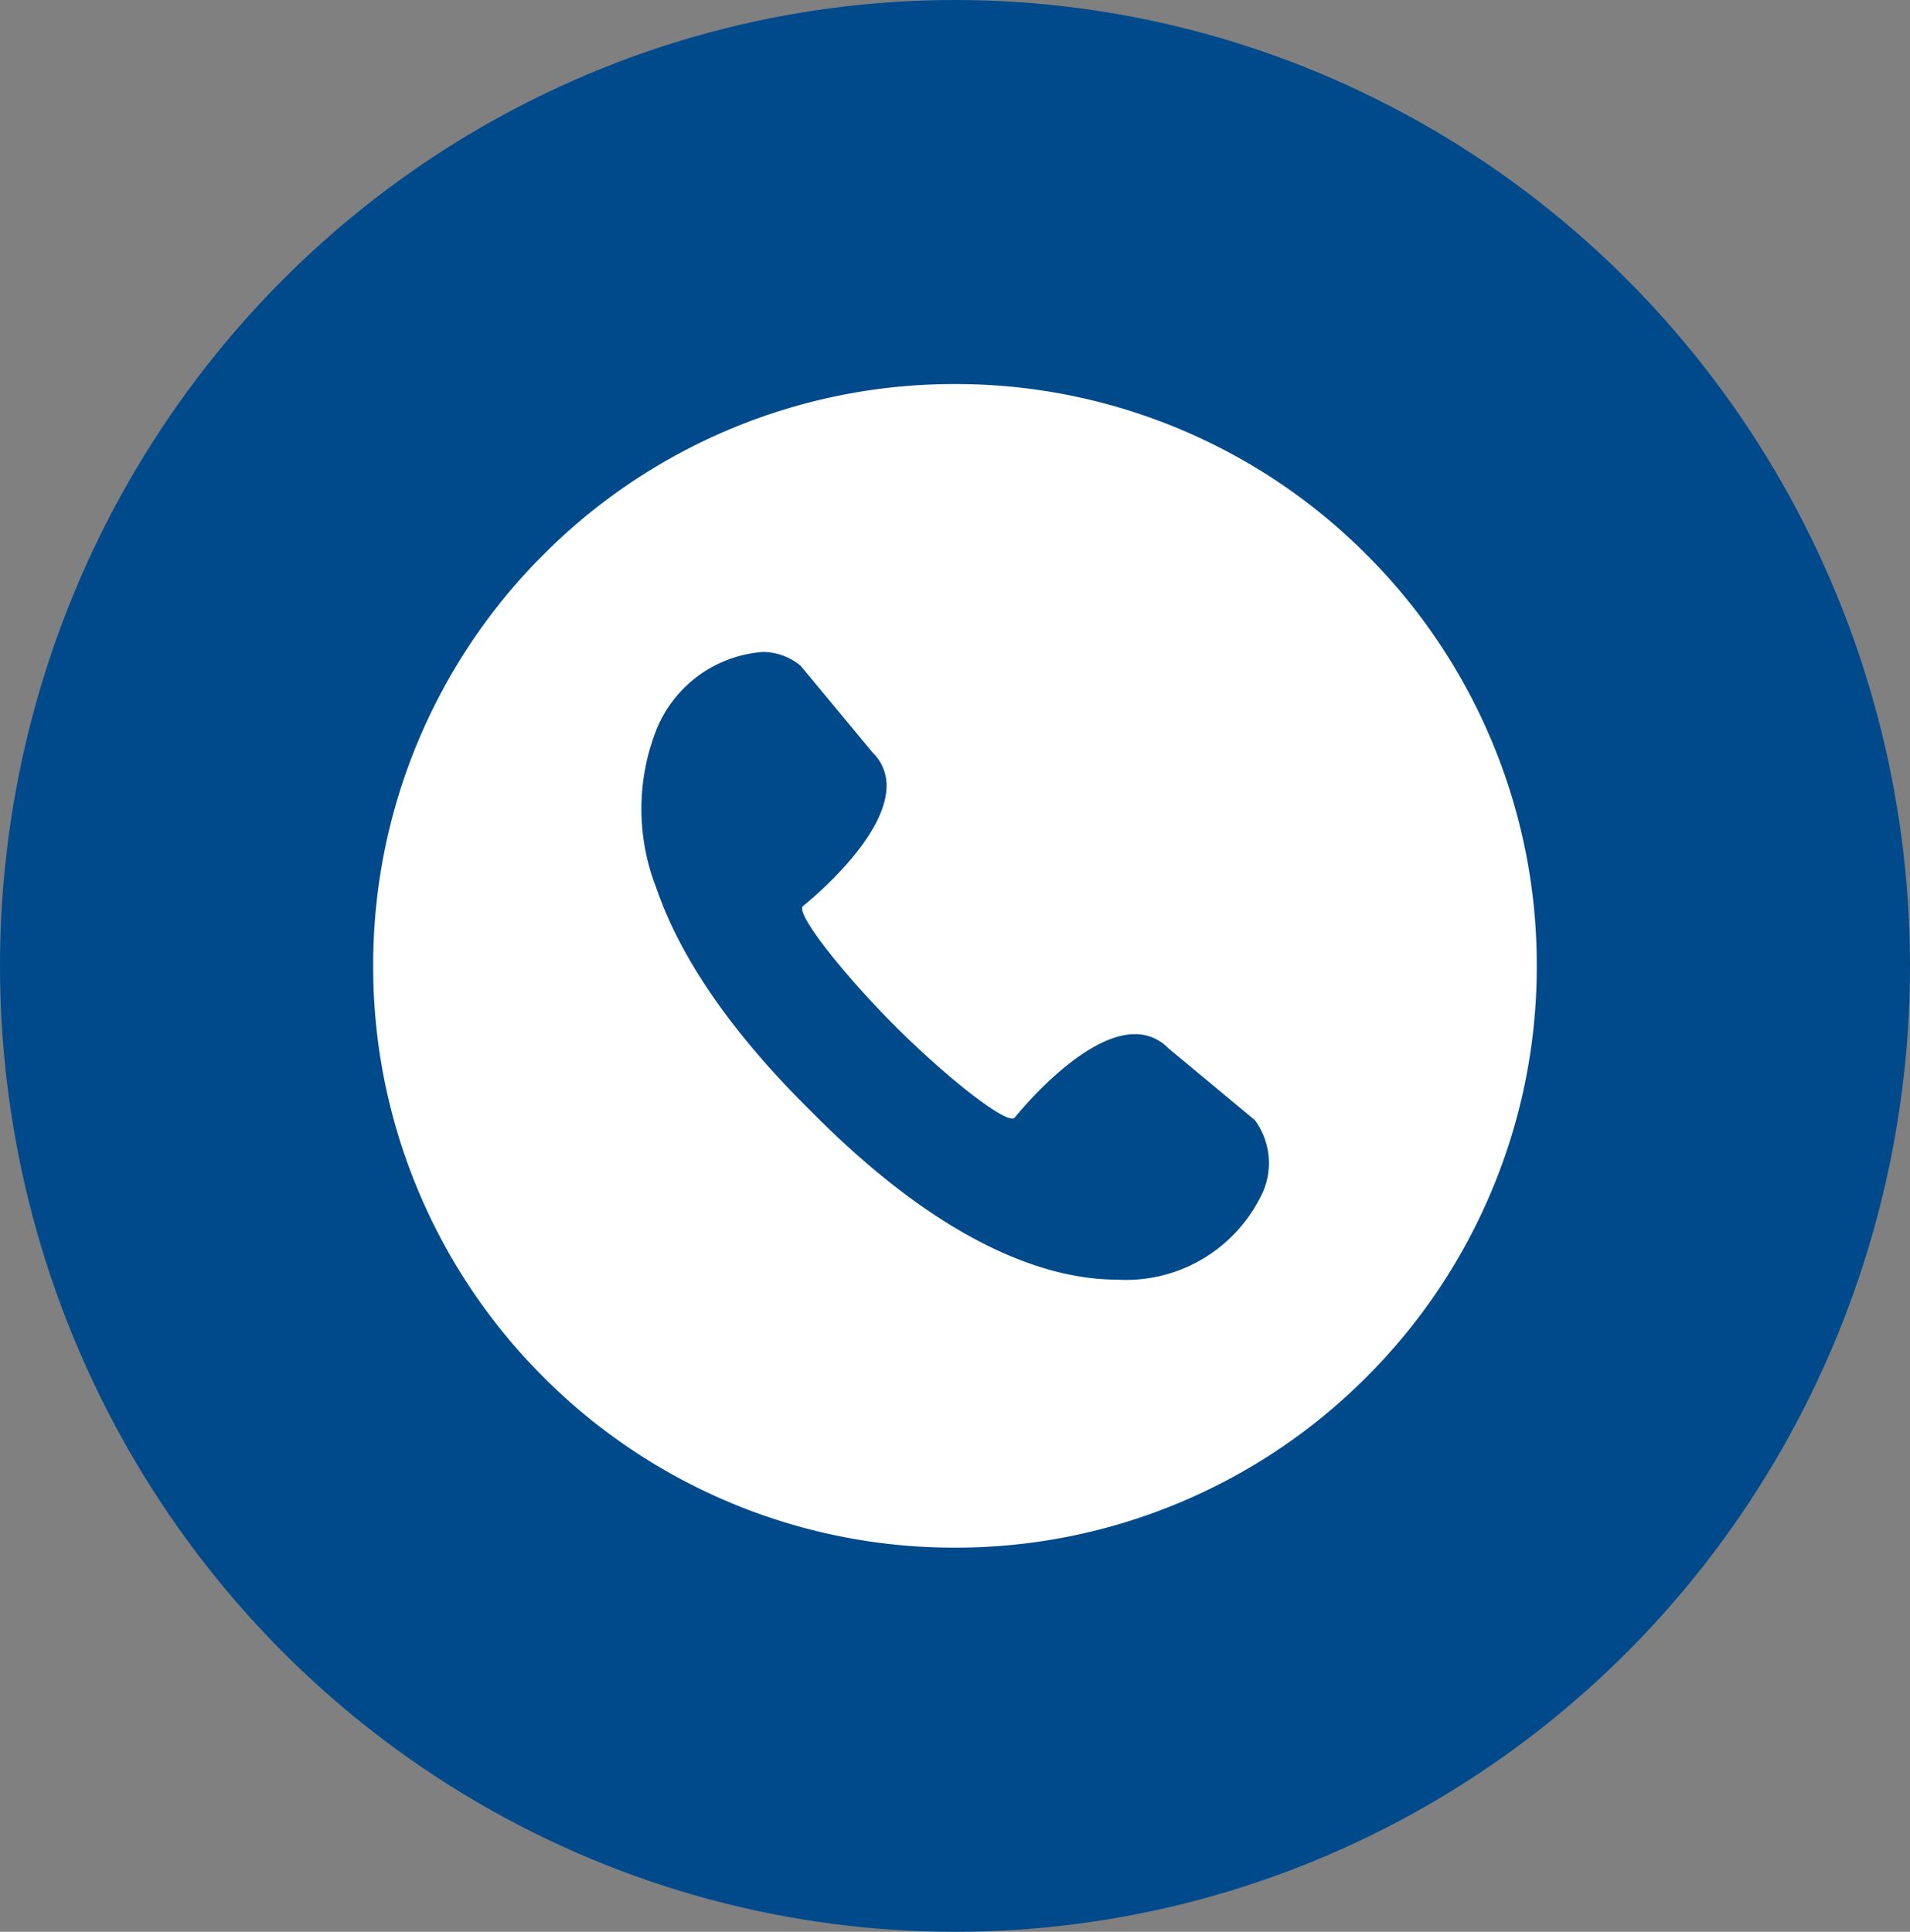
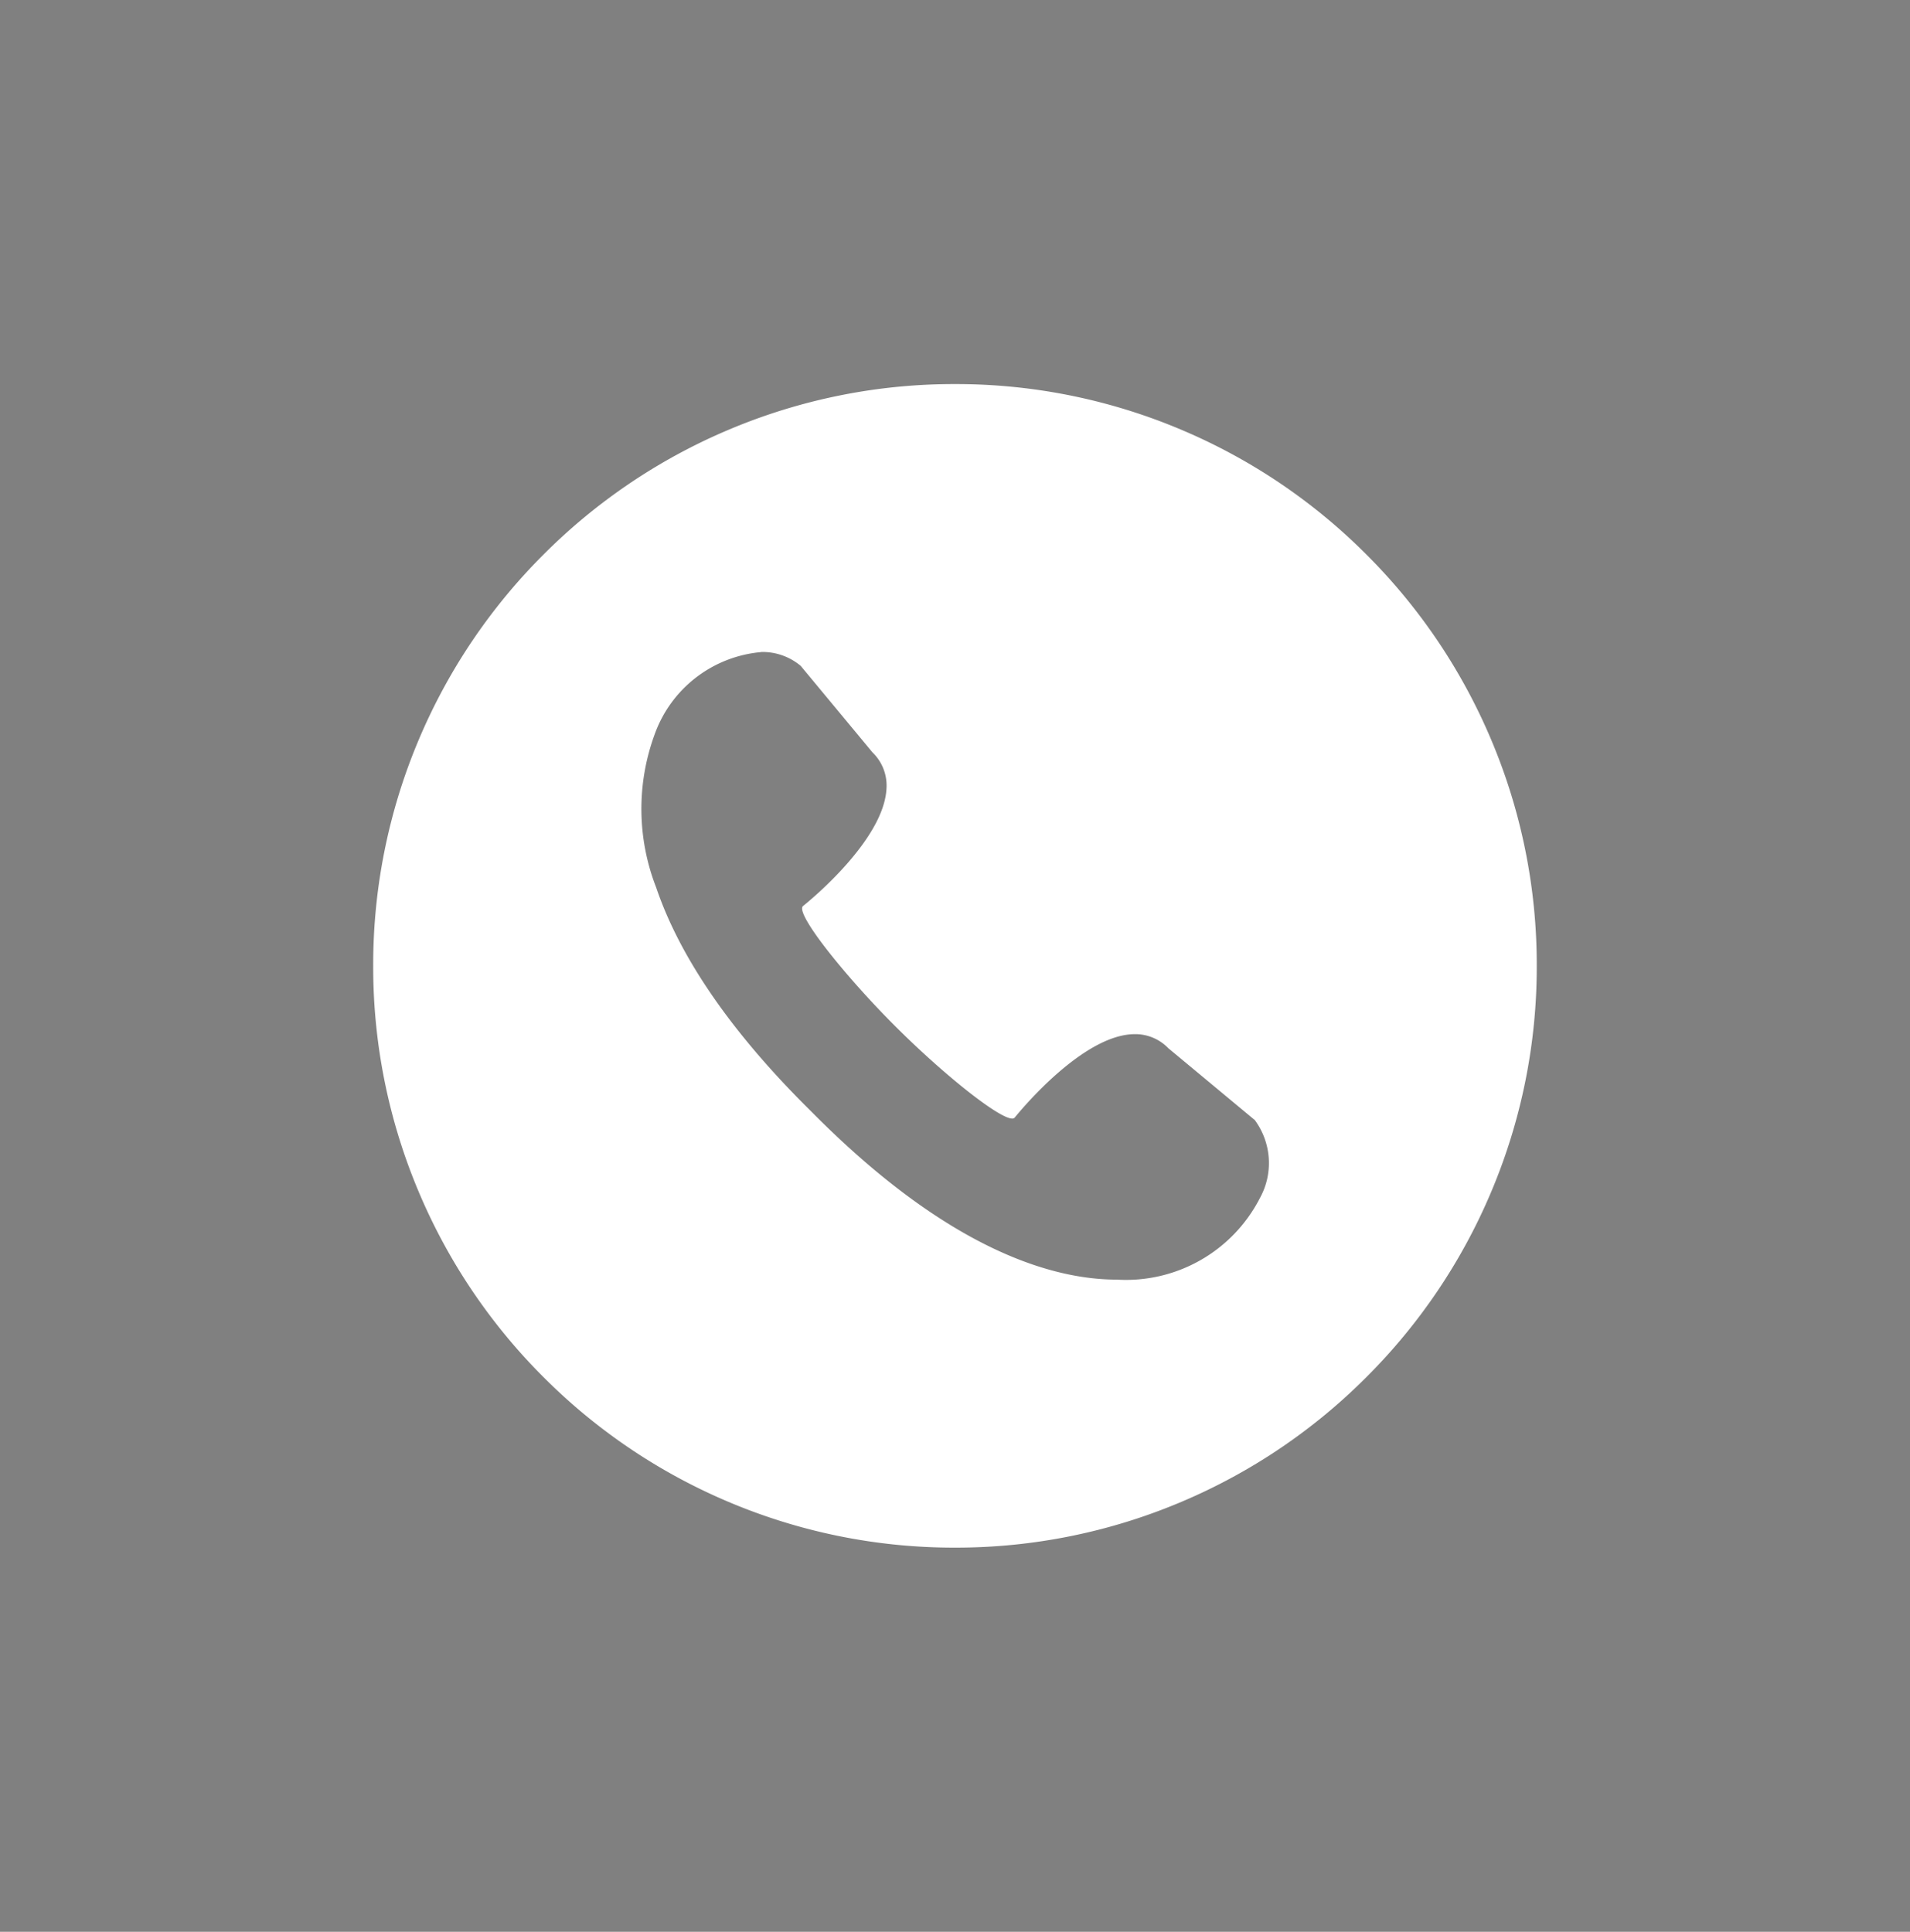
<svg xmlns="http://www.w3.org/2000/svg" width="87" height="88" viewBox="0 0 87 88">
  <rect x="0" y="0" width="87" height="88" fill="#808080" stroke="none" />
  <defs>
    <clipPath id="a">
      <ellipse cx="43.5" cy="44" rx="43.5" ry="44" transform="translate(0 0.237)" fill="#8e8a0f" />
    </clipPath>
  </defs>
  <g transform="translate(0 -0.237)">
-     <ellipse cx="43.5" cy="44" rx="43.5" ry="44" transform="translate(0 0.237)" fill="#004a8c" />
    <g clip-path="url(#a)">
      <g transform="translate(7.881 8.618)">
        <path d="M-1878.381-902.881a26.334,26.334,0,0,1-10.315-2.083,26.412,26.412,0,0,1-8.424-5.679,26.412,26.412,0,0,1-5.679-8.424,26.335,26.335,0,0,1-2.083-10.315A26.333,26.333,0,0,1-1902.8-939.7a26.414,26.414,0,0,1,5.679-8.423,26.414,26.414,0,0,1,8.424-5.679,26.334,26.334,0,0,1,10.315-2.083,26.333,26.333,0,0,1,10.315,2.083,26.412,26.412,0,0,1,8.423,5.679,26.409,26.409,0,0,1,5.679,8.423,26.333,26.333,0,0,1,2.083,10.315,26.335,26.335,0,0,1-2.083,10.315,26.413,26.413,0,0,1-5.679,8.424,26.413,26.413,0,0,1-8.423,5.679A26.333,26.333,0,0,1-1878.381-902.881Zm-8.83-40.795h0a5.683,5.683,0,0,0-4.857,3.765,9.848,9.848,0,0,0,.074,6.954c1.066,3.148,3.355,6.493,6.8,9.943l.223.222.224.225c6.177,6.18,10.877,7.477,13.732,7.477a6.855,6.855,0,0,0,6.519-3.709,3.3,3.3,0,0,0-.229-3.558l-3.938-3.273a2.089,2.089,0,0,0-1.522-.642c-2.333,0-5.161,3.415-5.476,3.8l-.007.009a.147.147,0,0,1-.108.036c-.6,0-3.093-1.974-5.345-4.224-2.229-2.229-4.543-5.1-4.188-5.452l.007-.006c.376-.3,3.679-3.027,3.8-5.343a2.1,2.1,0,0,0-.639-1.657l-3.267-3.938a2.7,2.7,0,0,0-1.811-.633Z" transform="translate(1914 965)" fill="#fff" />
      </g>
    </g>
  </g>
</svg>